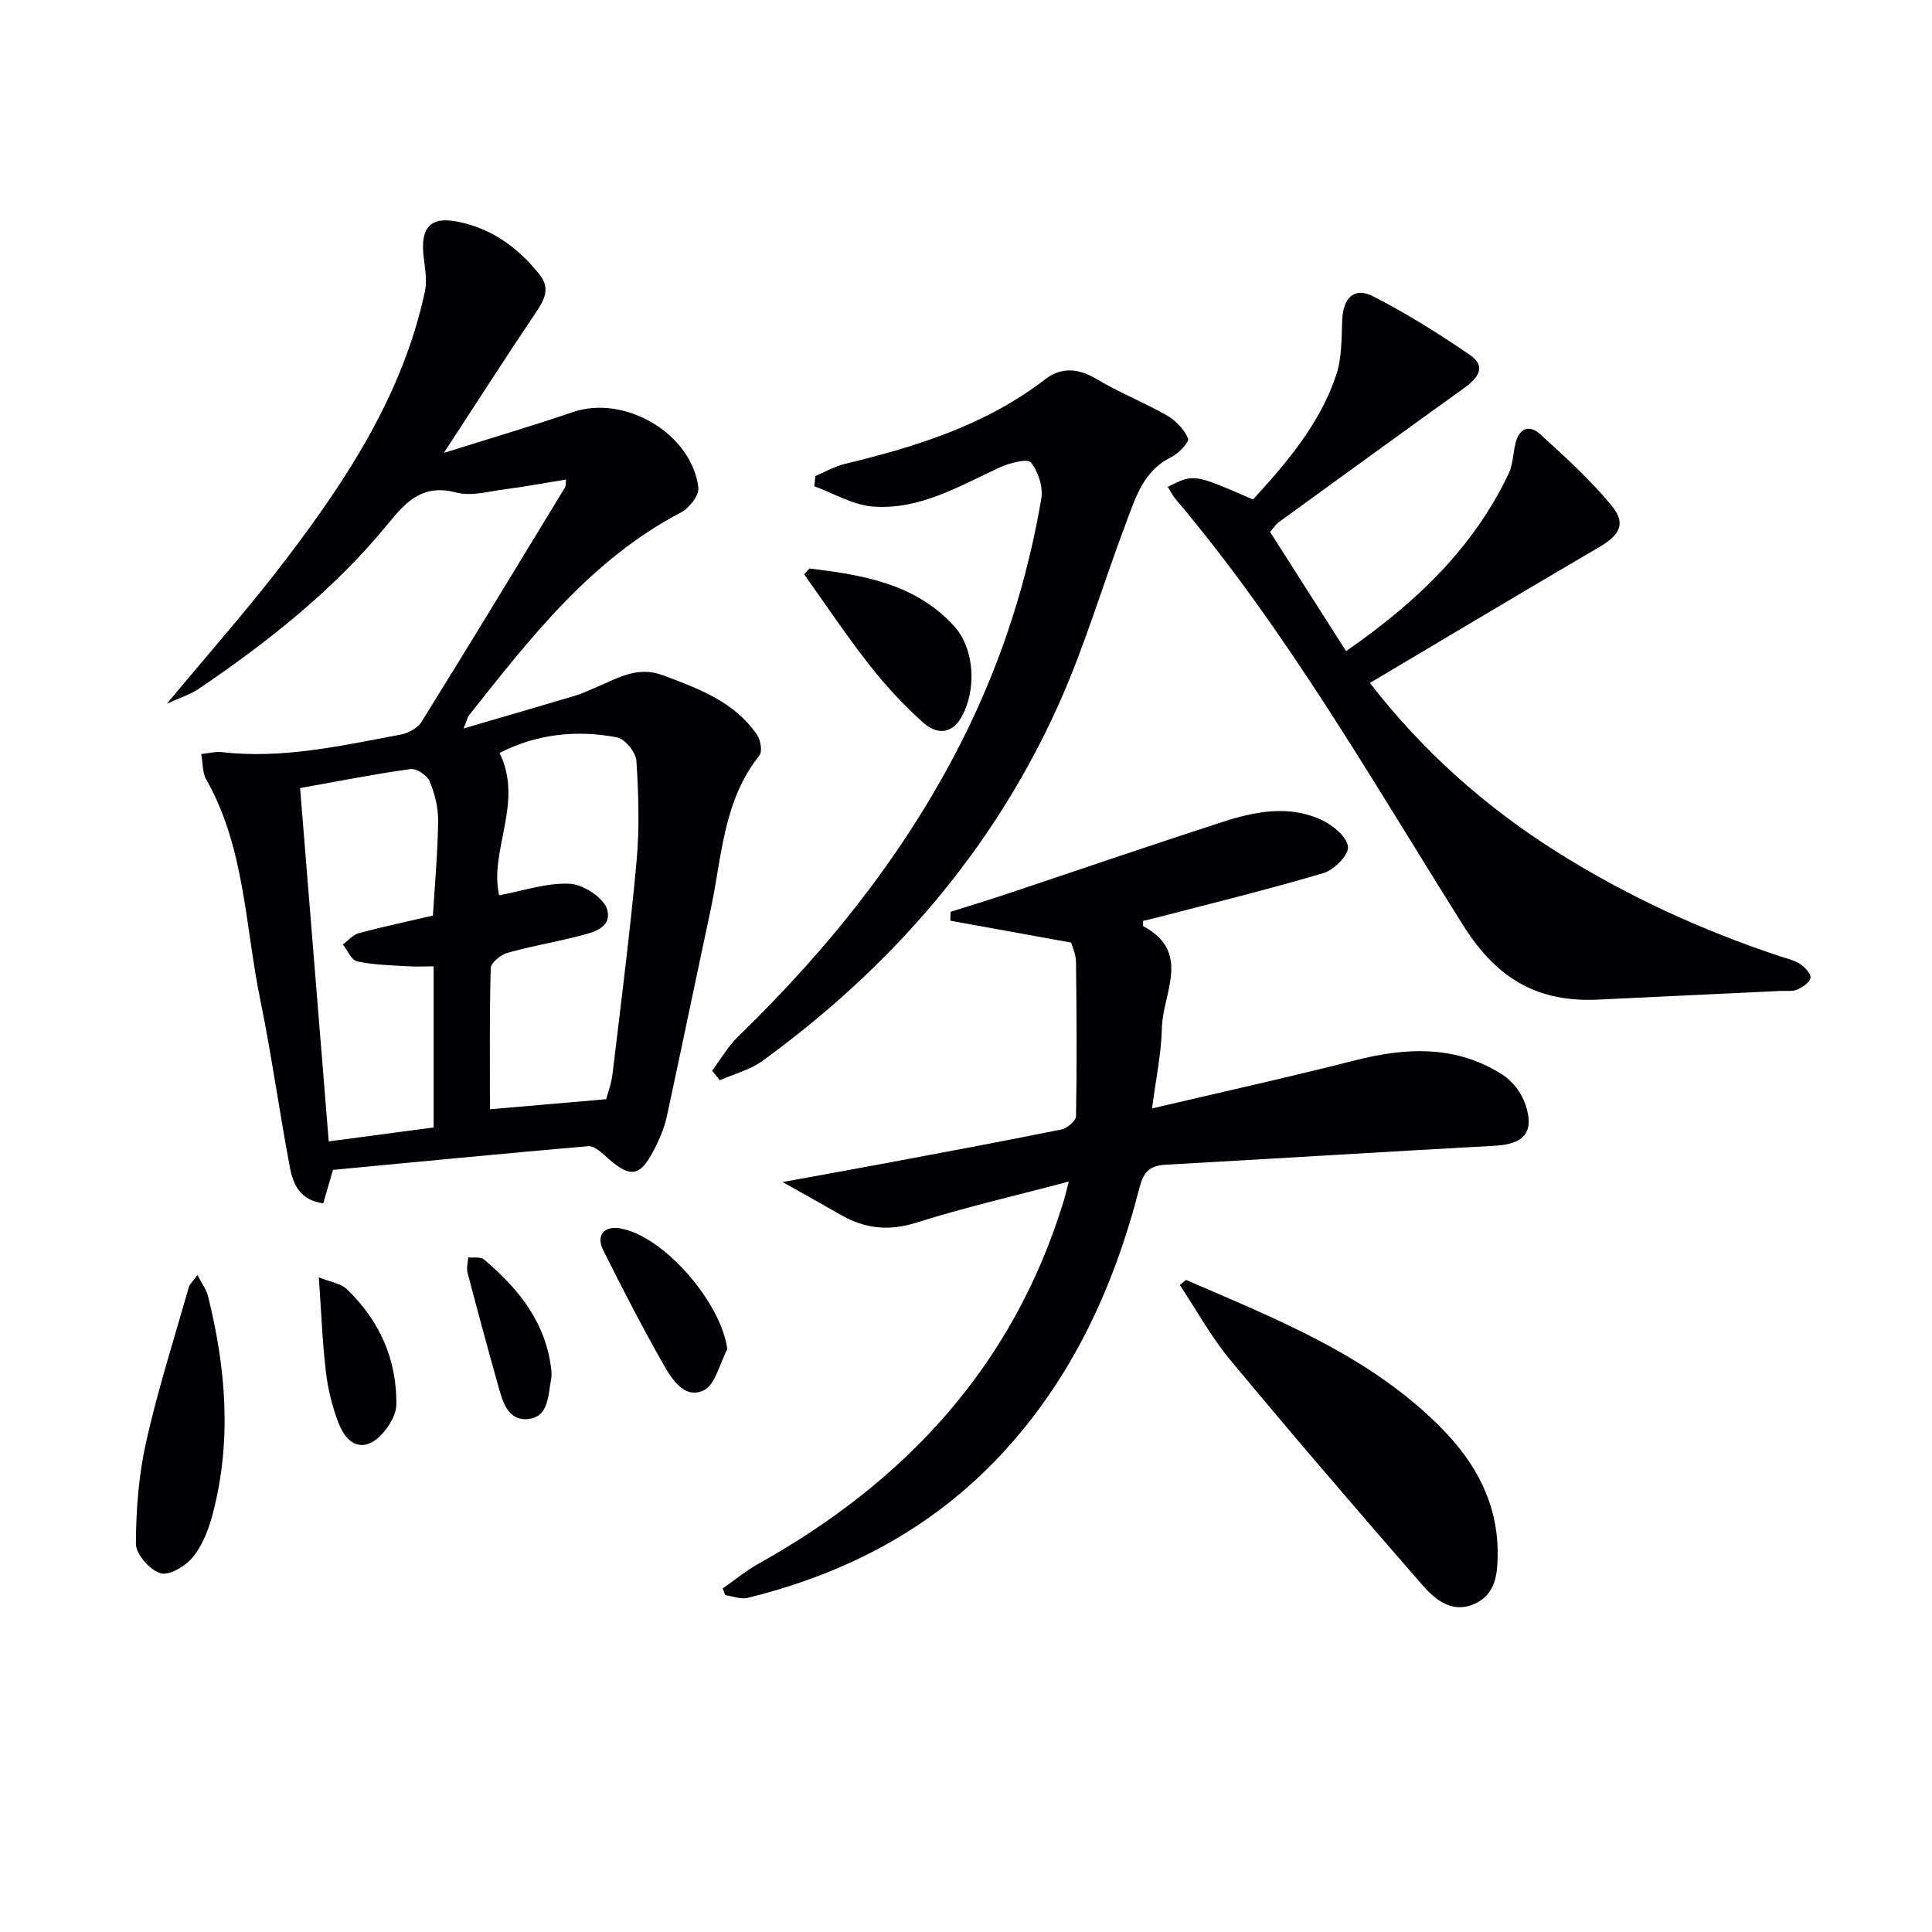
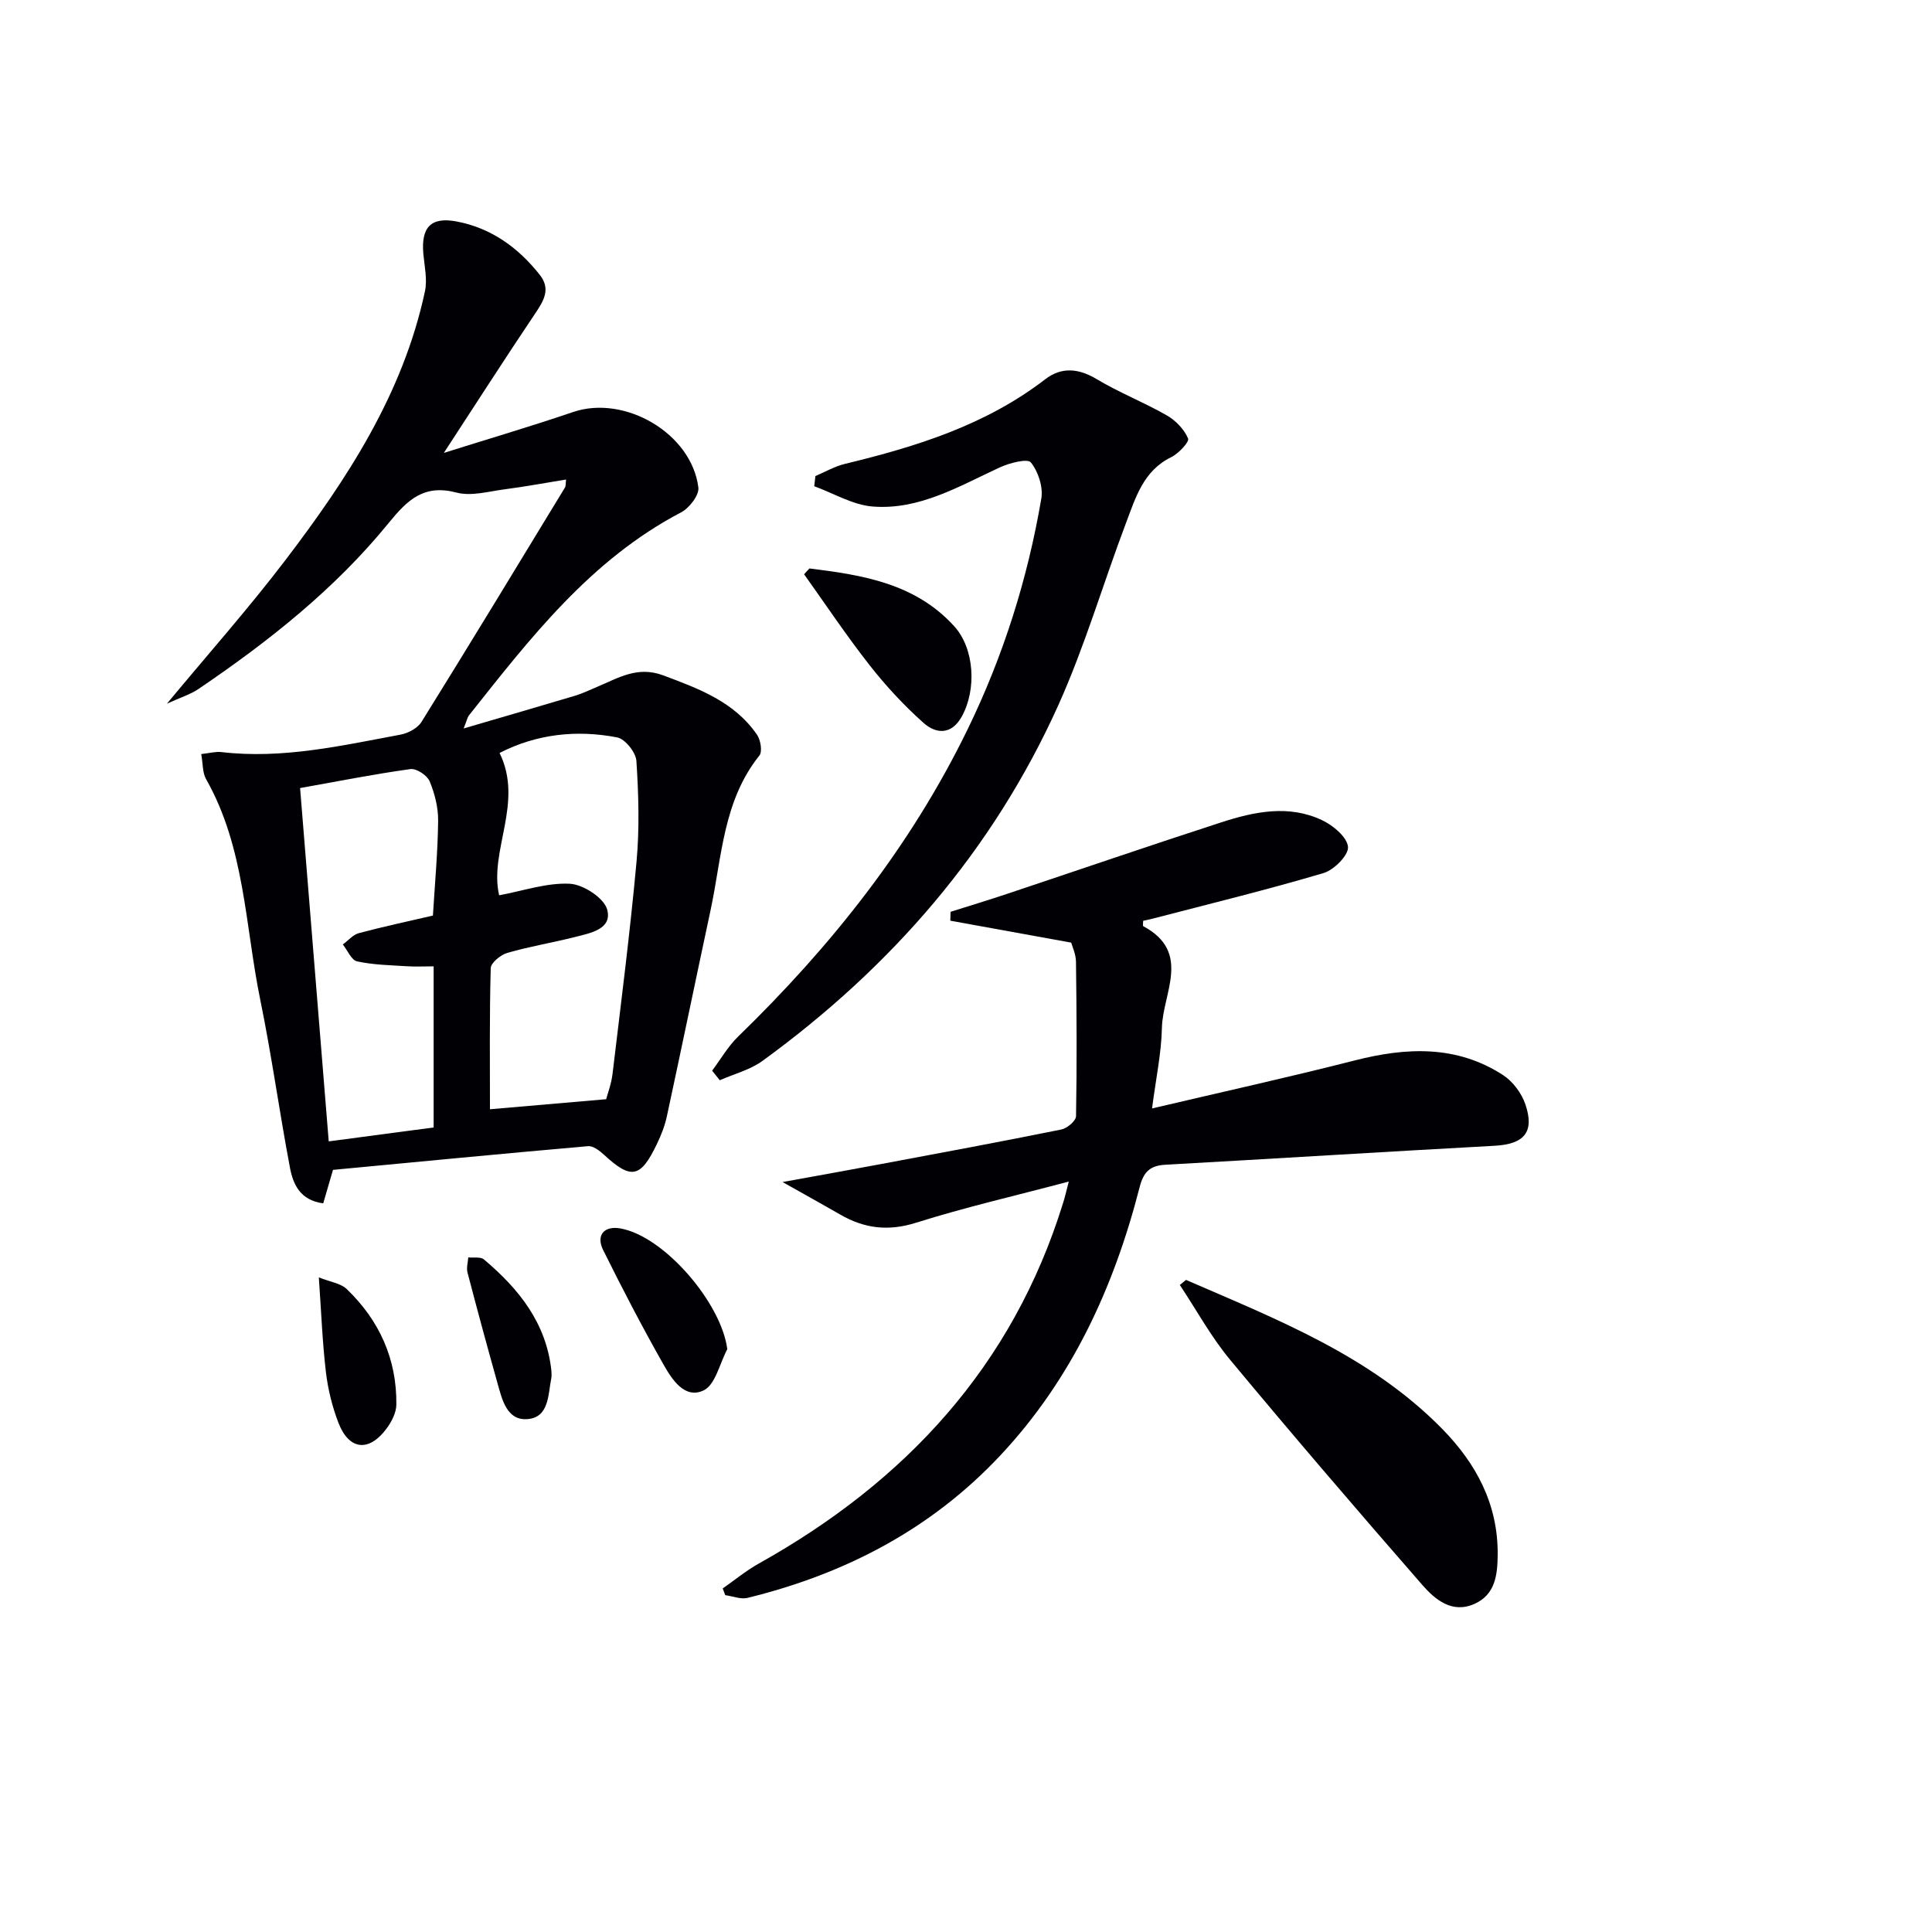
<svg xmlns="http://www.w3.org/2000/svg" enable-background="new 0 0 400 400" viewBox="0 0 400 400">
  <g fill="#010105">
    <path d="m95.99 150.82c8.28-2.43 15.66-4.56 23.01-6.76 1.58-.47 3.09-1.21 4.62-1.85 4.36-1.82 8.33-4.38 13.67-2.39 7.42 2.77 14.72 5.46 19.43 12.28.76 1.09 1.16 3.51.5 4.33-7.52 9.38-7.75 20.99-10.09 31.94-3.05 14.26-6 28.54-9.07 42.79-.42 1.93-1.16 3.83-2.02 5.62-3.41 7.15-5.35 7.5-11 2.29-.9-.83-2.24-1.86-3.29-1.77-17.81 1.56-35.6 3.28-52.81 4.91-.94 3.24-1.48 5.08-2.02 6.93-4.81-.64-6.24-3.97-6.89-7.39-2.19-11.57-3.79-23.25-6.15-34.78-3.15-15.35-3.17-31.49-11.22-45.67-.75-1.32-.63-3.13-1-5.18 1.69-.18 2.97-.55 4.19-.41 12.62 1.48 24.83-1.33 37.07-3.61 1.59-.3 3.54-1.34 4.35-2.64 10-16.09 19.83-32.3 29.68-48.49.23-.37.15-.93.25-1.69-4.37.71-8.57 1.49-12.8 2.04-3.28.43-6.83 1.46-9.85.67-6.77-1.79-10.16 1.47-14.08 6.29-11.11 13.65-24.84 24.51-39.35 34.35-1.68 1.14-3.72 1.76-6.56 3.06 8.72-10.51 16.97-19.8 24.48-29.66 12.85-16.86 24.41-34.52 28.94-55.72.52-2.44-.09-5.16-.33-7.73-.49-5.47 1.51-7.74 6.87-6.73 7.14 1.34 12.78 5.4 17.24 11.06 2.34 2.97.78 5.41-1.01 8.08-6.18 9.19-12.15 18.51-18.86 28.78 9.46-2.98 18.16-5.53 26.74-8.46 10.67-3.64 24.54 4.37 25.96 15.62.2 1.58-1.87 4.25-3.56 5.14-18.75 9.81-31.26 26.06-43.99 42.11-.26.35-.34.87-1.05 2.64zm29.51 76.76c.29-1.12 1.07-3.16 1.32-5.26 1.75-14.64 3.63-29.28 4.97-43.96.63-6.89.42-13.9-.03-20.82-.11-1.77-2.35-4.56-3.99-4.87-8.4-1.61-16.64-.72-24.34 3.22 5.06 10.32-2.21 20.2-.09 29.47 5.03-.93 9.88-2.63 14.63-2.39 2.79.14 7.08 2.94 7.74 5.34 1.1 4.06-3.47 4.87-6.63 5.68-4.66 1.18-9.42 1.96-14.03 3.29-1.39.4-3.42 2.05-3.45 3.17-.27 9.76-.16 19.53-.16 29.21 8.18-.71 15.83-1.37 24.06-2.08zm-63.37-64.42c2.01 24.78 3.95 48.71 5.93 73.15 7.74-1.03 14.74-1.95 21.72-2.88 0-11.47 0-22.42 0-33.36-2 0-3.79.1-5.56-.02-3.45-.22-6.95-.28-10.29-1.01-1.18-.26-1.98-2.28-2.95-3.5 1.1-.8 2.09-2.01 3.31-2.34 5.09-1.36 10.25-2.46 15.34-3.64.41-6.72 1.01-13.17 1.08-19.62.03-2.74-.7-5.64-1.76-8.19-.52-1.23-2.73-2.69-3.97-2.52-7.51 1.04-14.97 2.52-22.85 3.93z" />
    <path d="m221.28 244.63c-11.2 2.97-21.53 5.34-31.61 8.52-5.74 1.81-10.69 1.21-15.68-1.67-3.54-2.04-7.12-4.02-11.97-6.75 7.82-1.43 14.21-2.56 20.58-3.76 12.39-2.32 24.79-4.62 37.14-7.12 1.2-.24 3.02-1.78 3.04-2.75.19-10.66.13-21.33-.01-31.99-.02-1.58-.78-3.16-.99-3.95-8.72-1.58-16.87-3.06-25.03-4.54.02-.61.04-1.22.06-1.84 3.88-1.23 7.79-2.41 11.65-3.7 14.8-4.94 29.55-10.01 44.38-14.82 6.85-2.22 13.98-3.72 20.88-.45 2.28 1.08 5.17 3.48 5.37 5.52.16 1.69-2.89 4.79-5.07 5.43-11.6 3.44-23.36 6.31-35.07 9.36-.77.2-1.55.36-2.27.52 0 .56-.11 1.05.02 1.12 10.07 5.38 4.01 13.87 3.86 21.07-.11 5.21-1.23 10.41-2.04 16.66 14.59-3.43 28.32-6.46 41.93-9.93 10.72-2.74 21.11-3.22 30.75 3.03 2.03 1.32 3.84 3.76 4.62 6.07 1.95 5.76-.29 8.23-6.38 8.56-22.74 1.24-45.47 2.66-68.21 3.93-3.17.18-4.49 1.52-5.29 4.67-5.32 20.73-14.06 39.77-28.88 55.56-14.32 15.26-32.13 24.5-52.28 29.44-1.41.35-3.08-.35-4.63-.56-.17-.46-.35-.93-.52-1.39 2.47-1.72 4.82-3.67 7.43-5.13 30.42-16.99 52.6-40.89 63.05-74.71.36-1.1.6-2.22 1.17-4.4z" />
-     <path d="m262.95 110.12c5.2 8.15 10.33 16.21 15.74 24.69 14.63-10.15 26.35-21.41 33.64-36.7.9-1.89.93-4.19 1.42-6.28.73-3.11 2.82-4.02 5.08-1.97 5.15 4.68 10.35 9.4 14.77 14.73 3.14 3.79 1.82 6.15-2.5 8.68-15.75 9.22-31.42 18.6-47.48 28.13 10.97 14.15 23.81 25.56 38.56 34.88 14.54 9.19 30.06 16.3 46.37 21.72 1.42.47 2.95.8 4.16 1.6.98.65 2.26 2.01 2.13 2.85-.15.95-1.61 1.94-2.72 2.43-1 .44-2.29.23-3.45.28-12.62.6-25.24 1.21-37.85 1.8-12.39.58-20.88-4.25-27.82-15.28-18.95-30.09-36.57-61.14-59.68-88.44-.61-.72-1.02-1.61-1.54-2.44 5.38-2.73 5.38-2.73 17.64 2.62 7-7.67 13.83-15.62 17.22-25.75 1.18-3.51 1.1-7.51 1.24-11.29.17-4.71 2.46-7.05 6.44-5.01 6.91 3.53 13.55 7.69 19.96 12.08 3.72 2.55 1.54 4.96-1.28 6.99-12.84 9.22-25.62 18.51-38.41 27.79-.37.29-.64.74-1.64 1.89z" />
    <path d="m168.82 98.56c2.03-.86 4-2.01 6.12-2.52 14.78-3.57 29.14-8.03 41.45-17.51 3.36-2.59 6.89-2.3 10.66-.04 4.67 2.8 9.81 4.81 14.54 7.52 1.83 1.05 3.59 2.88 4.39 4.77.3.71-1.96 3.12-3.49 3.87-5.76 2.81-7.37 8.36-9.35 13.59-4.75 12.57-8.53 25.55-14.03 37.77-13.57 30.11-34.63 54.28-61.25 73.64-2.56 1.86-5.87 2.69-8.84 4-.53-.66-1.05-1.32-1.58-1.98 1.77-2.36 3.27-5.01 5.36-7.04 19.25-18.69 35.74-39.39 47.55-63.66 7.39-15.2 12.41-31.13 15.24-47.73.41-2.39-.63-5.6-2.16-7.5-.69-.86-4.43.11-6.43 1.03-8.45 3.9-16.67 8.87-26.34 8.1-4.11-.33-8.06-2.74-12.08-4.2.09-.7.17-1.41.24-2.11z" />
-     <path d="m245.55 264.99c18.85 8.19 38.13 15.68 52.98 30.78 7.1 7.22 11.65 15.67 11.55 26.15-.04 4.17-.51 8.22-4.79 10.14-4.66 2.09-8.18-.89-10.84-3.94-13.43-15.4-26.74-30.91-39.8-46.63-3.94-4.75-6.94-10.28-10.38-15.45.43-.35.86-.7 1.28-1.05z" />
-     <path d="m40.88 263.97c.93 1.81 1.82 2.96 2.15 4.25 3.76 14.98 5 30.06 1.02 45.19-.83 3.15-2.08 6.45-4.07 8.93-1.51 1.87-4.92 3.93-6.74 3.39-2.2-.65-5.11-3.95-5.1-6.1.02-7.04.57-14.22 2.11-21.08 2.42-10.79 5.8-21.36 8.83-32.01.18-.68.84-1.23 1.8-2.57z" />
+     <path d="m245.55 264.99c18.85 8.19 38.13 15.68 52.98 30.78 7.1 7.22 11.65 15.67 11.55 26.15-.04 4.17-.51 8.22-4.79 10.14-4.66 2.09-8.18-.89-10.84-3.94-13.43-15.4-26.74-30.91-39.8-46.63-3.94-4.75-6.94-10.28-10.38-15.45.43-.35.86-.7 1.28-1.05" />
    <path d="m167.59 117.69c10.97 1.36 21.86 3.07 29.95 11.94 4.23 4.64 4.7 13.13 1.57 18.75-2.16 3.87-5.37 3.55-7.91 1.28-4.07-3.62-7.83-7.69-11.19-11.98-4.76-6.07-9.05-12.5-13.53-18.78.35-.41.73-.81 1.11-1.21z" />
    <path d="m150.58 279.33c-1.58 2.95-2.46 7.36-4.89 8.53-3.93 1.88-6.57-2.27-8.32-5.35-4.4-7.76-8.52-15.69-12.49-23.69-1.55-3.13.25-5.1 3.61-4.48 9.06 1.65 20.85 15.4 22.09 24.99z" />
    <path d="m66.01 264.47c2.34.94 4.51 1.21 5.78 2.42 6.76 6.49 10.38 14.5 10.27 23.93-.02 1.67-.98 3.54-2.02 4.94-3.65 4.92-7.76 4.5-9.96-1.16-1.3-3.36-2.19-6.99-2.61-10.58-.73-6.2-.96-12.47-1.46-19.55z" />
    <path d="m114.16 283.8c0 .5.08 1.01-.01 1.49-.7 3.48-.44 8.25-5.06 8.53-4.16.25-5.14-4.06-6.08-7.41-2.14-7.63-4.22-15.28-6.22-22.95-.25-.97.09-2.09.16-3.13 1.1.12 2.54-.17 3.24.42 7.22 6.08 12.93 13.17 13.97 23.05z" />
  </g>
</svg>